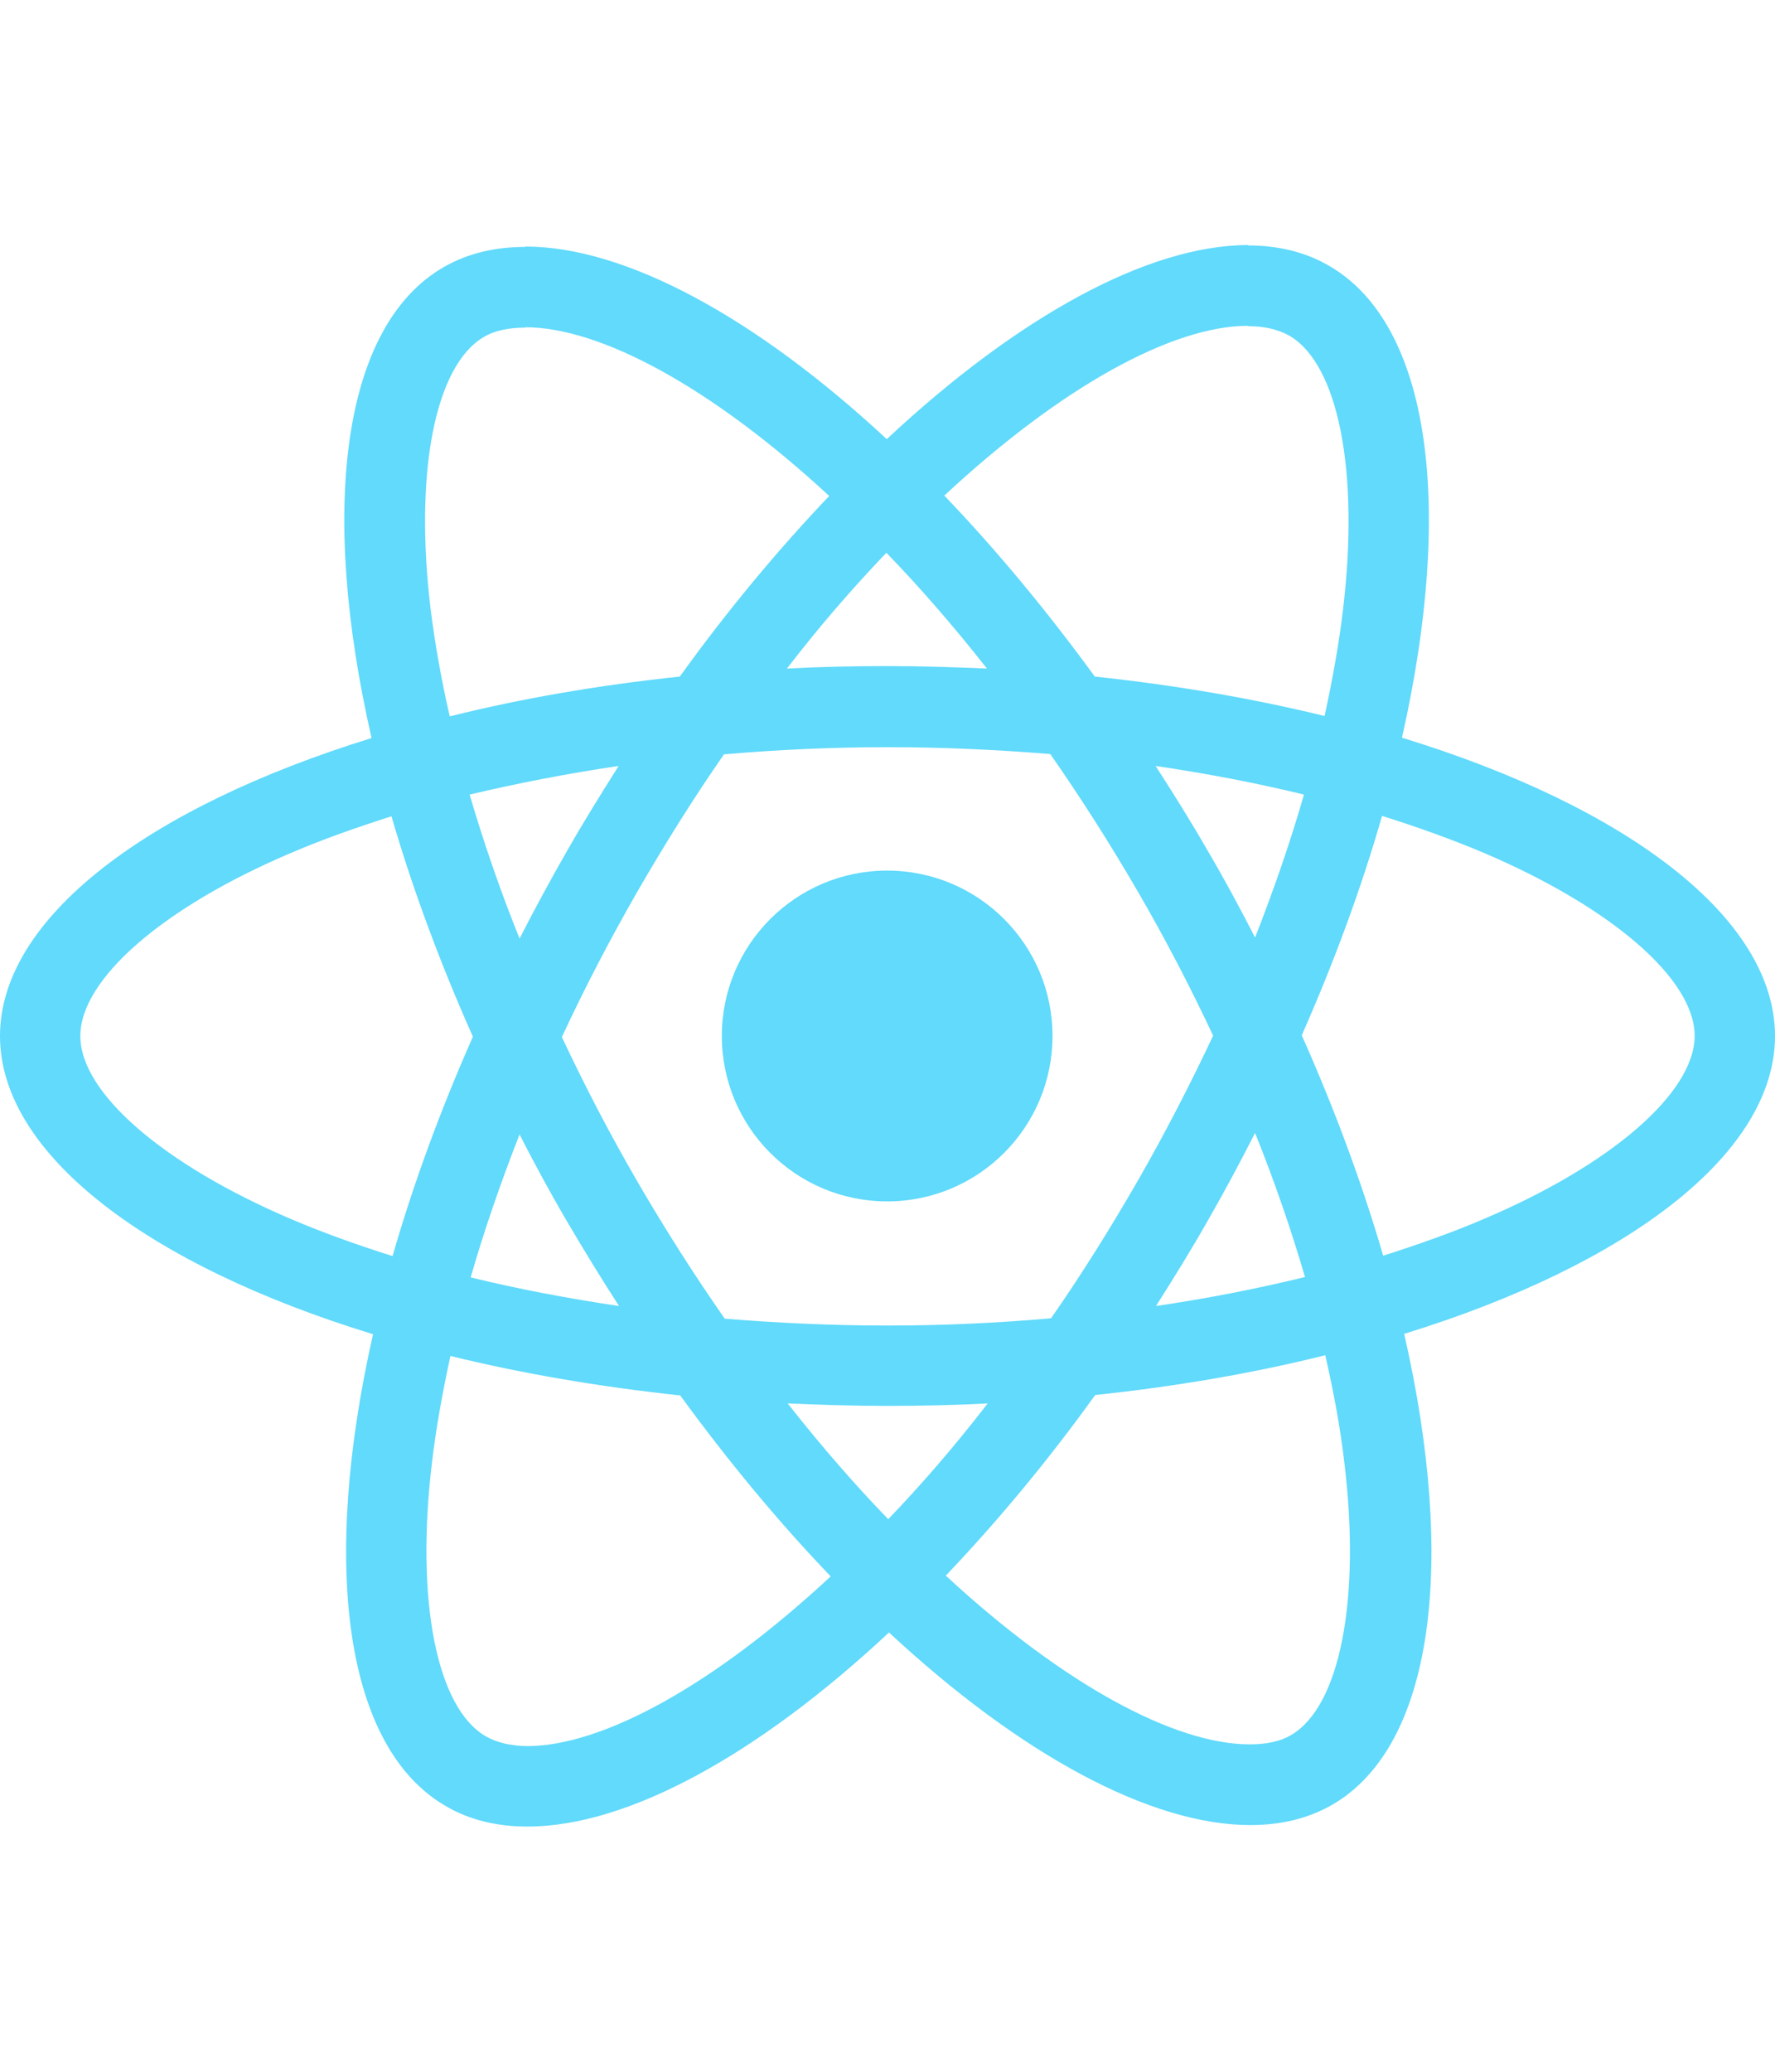
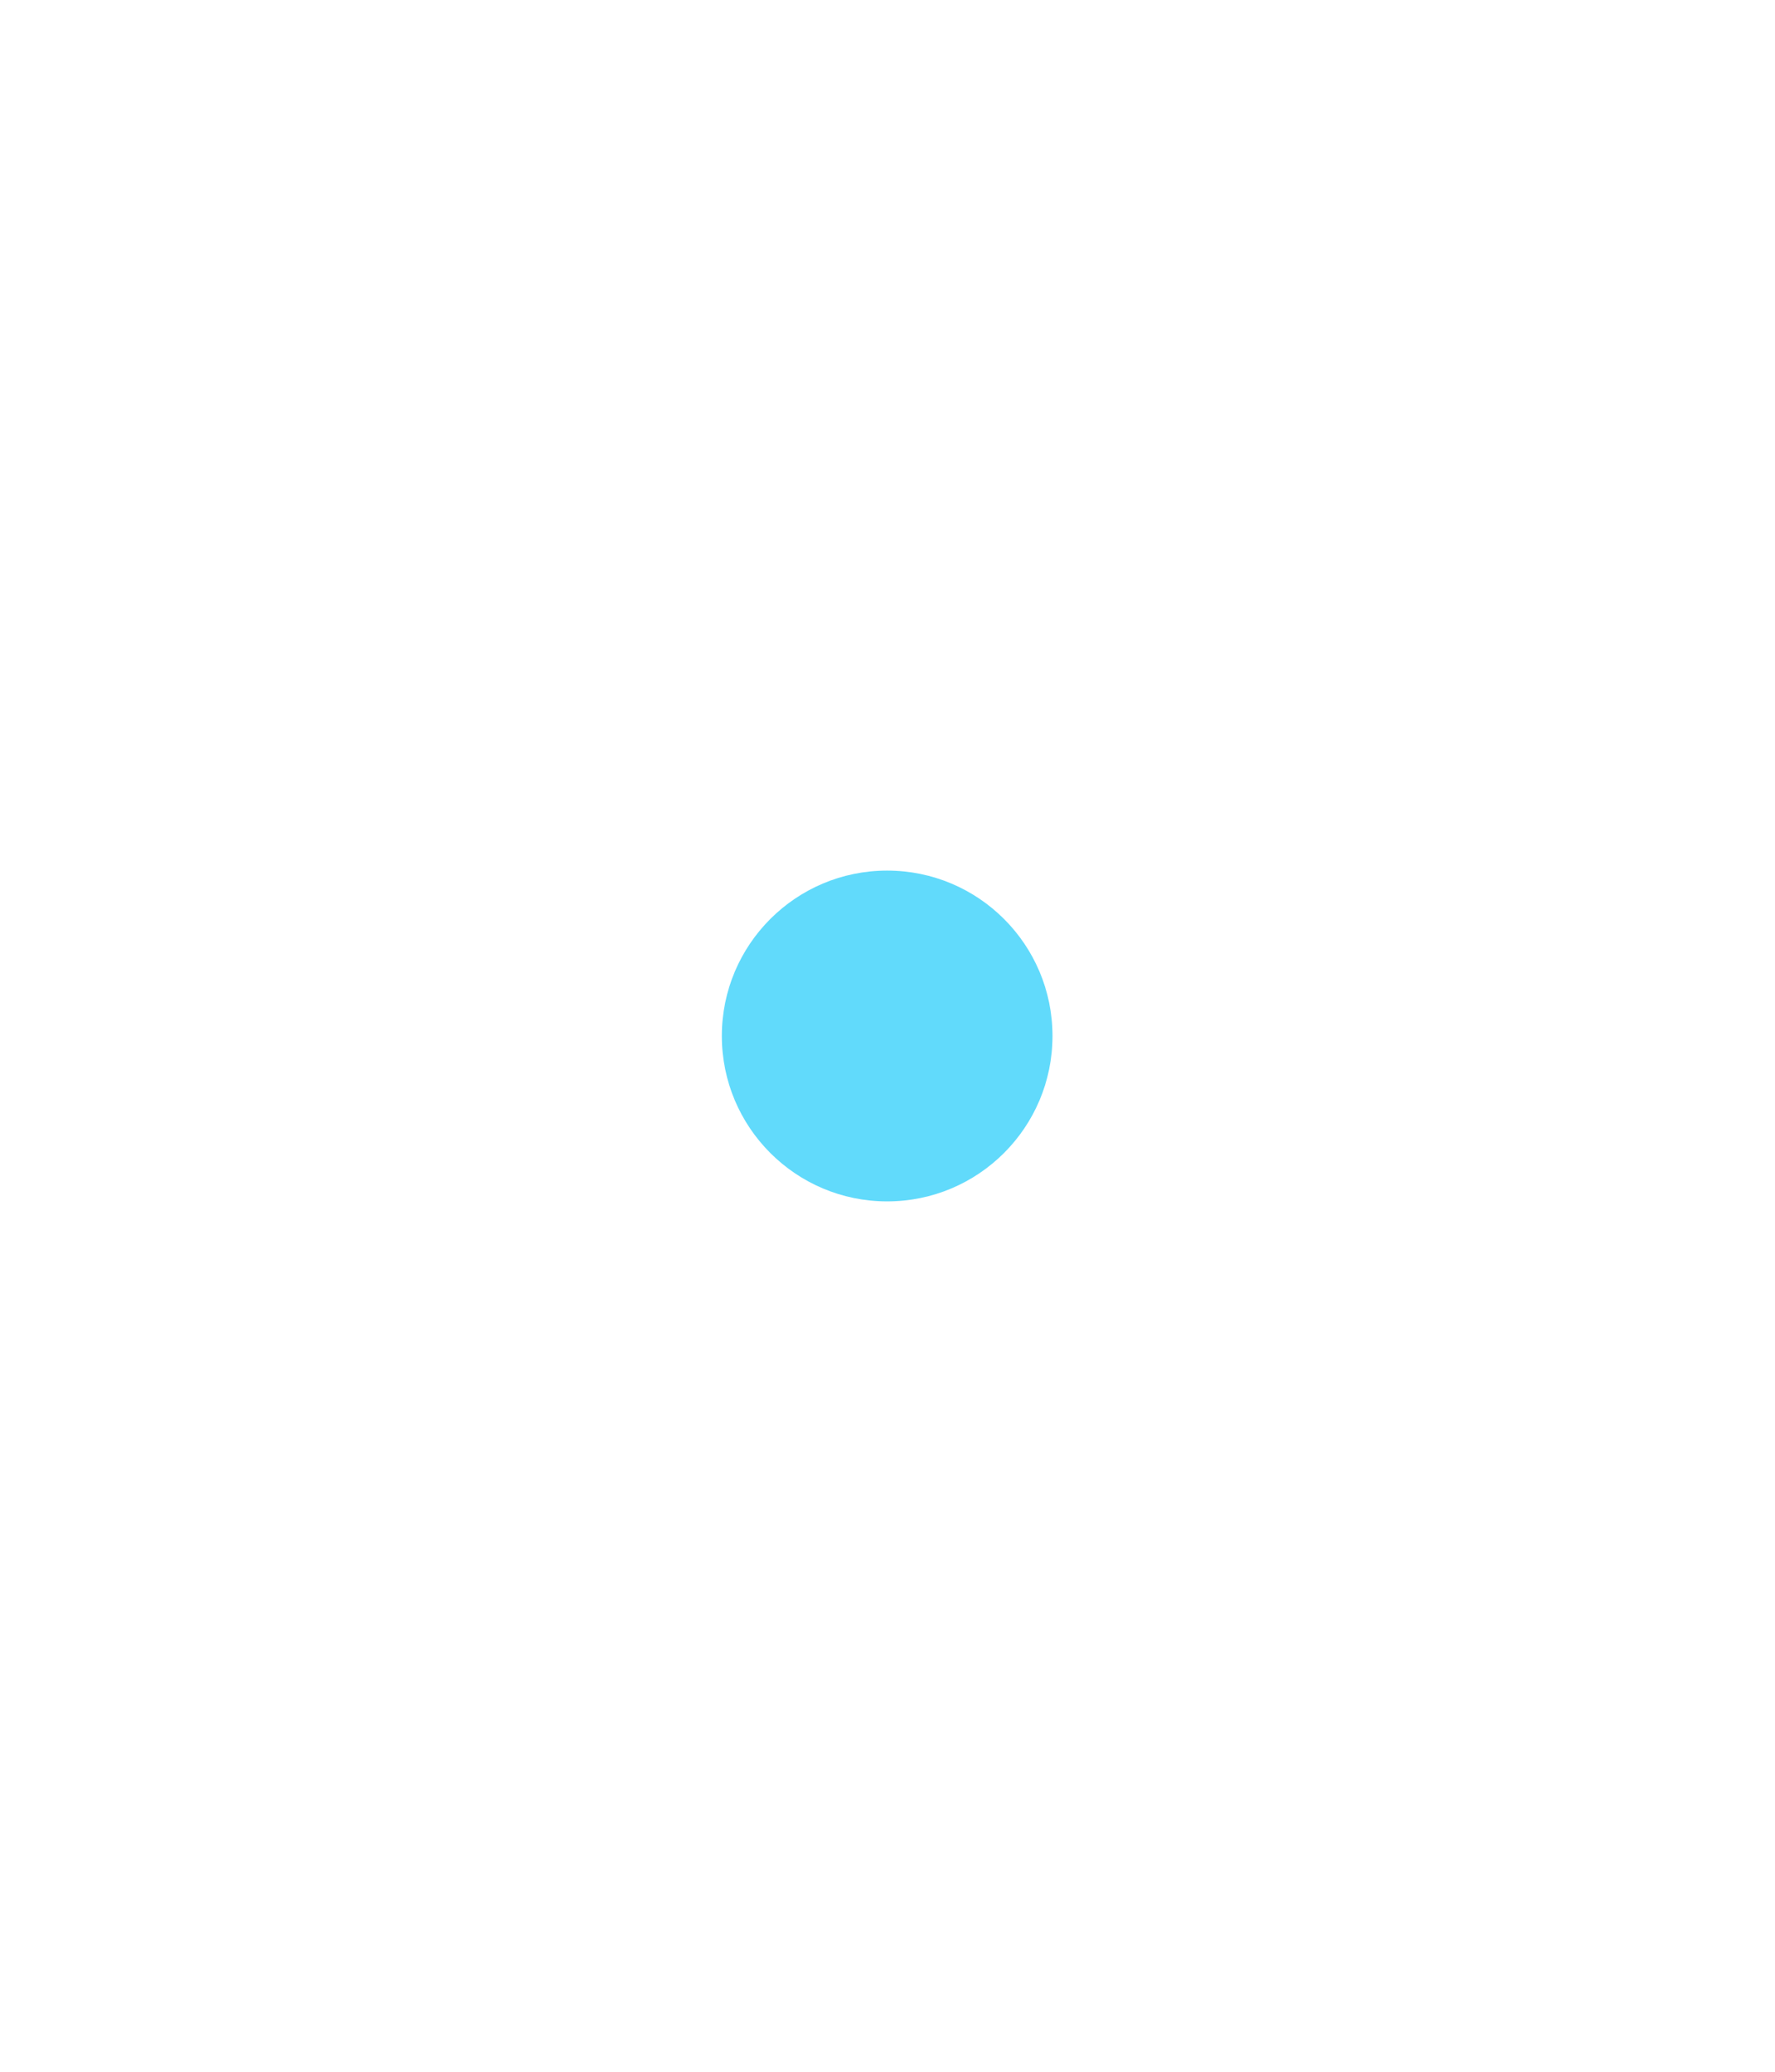
<svg xmlns="http://www.w3.org/2000/svg" width="24" height="28" viewBox="0 0 24 28" fill="none">
-   <path d="M24 14.002C24 12.412 22.009 10.905 18.956 9.97C19.661 6.859 19.348 4.384 17.968 3.591C17.65 3.405 17.278 3.317 16.872 3.317V4.408C17.097 4.408 17.278 4.452 17.43 4.535C18.095 4.917 18.384 6.37 18.159 8.239C18.105 8.699 18.017 9.183 17.91 9.677C16.951 9.442 15.904 9.261 14.803 9.144C14.143 8.239 13.458 7.417 12.768 6.698C14.363 5.215 15.86 4.403 16.877 4.403V3.312C15.532 3.312 13.771 4.271 11.99 5.935C10.21 4.281 8.448 3.332 7.103 3.332V4.423C8.116 4.423 9.618 5.23 11.212 6.703C10.527 7.422 9.843 8.239 9.192 9.144C8.086 9.261 7.04 9.442 6.081 9.682C5.968 9.193 5.885 8.718 5.826 8.263C5.596 6.394 5.88 4.942 6.541 4.555C6.687 4.467 6.878 4.428 7.103 4.428V3.337C6.692 3.337 6.32 3.425 5.998 3.611C4.623 4.403 4.315 6.874 5.024 9.975C1.981 10.915 0 12.416 0 14.002C0 15.591 1.991 17.098 5.044 18.032C4.339 21.144 4.652 23.619 6.032 24.412C6.35 24.598 6.722 24.686 7.132 24.686C8.478 24.686 10.239 23.727 12.02 22.063C13.8 23.717 15.561 24.666 16.907 24.666C17.318 24.666 17.689 24.578 18.012 24.392C19.387 23.599 19.695 21.129 18.986 18.027C22.019 17.093 24 15.586 24 14.002ZM17.631 10.739C17.45 11.37 17.225 12.02 16.97 12.671C16.77 12.28 16.559 11.888 16.329 11.497C16.104 11.105 15.865 10.724 15.625 10.352C16.32 10.455 16.99 10.582 17.631 10.739ZM15.39 15.948C15.009 16.609 14.617 17.235 14.211 17.817C13.482 17.881 12.744 17.915 12 17.915C11.261 17.915 10.523 17.881 9.799 17.822C9.393 17.24 8.996 16.619 8.615 15.963C8.243 15.322 7.905 14.672 7.597 14.016C7.901 13.361 8.243 12.705 8.61 12.064C8.991 11.404 9.383 10.778 9.789 10.195C10.518 10.132 11.256 10.098 12 10.098C12.739 10.098 13.477 10.132 14.201 10.191C14.607 10.773 15.004 11.394 15.385 12.05C15.757 12.69 16.095 13.341 16.403 13.997C16.095 14.652 15.757 15.308 15.39 15.948ZM16.97 15.312C17.234 15.968 17.459 16.623 17.645 17.259C17.005 17.416 16.329 17.548 15.63 17.651C15.87 17.274 16.109 16.888 16.334 16.491C16.559 16.1 16.77 15.704 16.97 15.312ZM12.01 20.532C11.555 20.063 11.1 19.539 10.65 18.967C11.09 18.986 11.54 19.001 11.995 19.001C12.455 19.001 12.91 18.991 13.355 18.967C12.915 19.539 12.46 20.063 12.01 20.532ZM8.37 17.651C7.676 17.548 7.005 17.421 6.364 17.264C6.545 16.633 6.77 15.983 7.025 15.332C7.225 15.723 7.436 16.115 7.666 16.506C7.896 16.898 8.13 17.279 8.37 17.651ZM11.985 7.471C12.44 7.94 12.895 8.464 13.345 9.036C12.905 9.017 12.455 9.002 12 9.002C11.54 9.002 11.085 9.012 10.64 9.036C11.08 8.464 11.535 7.94 11.985 7.471ZM8.365 10.352C8.126 10.729 7.886 11.115 7.661 11.511C7.436 11.903 7.225 12.294 7.025 12.685C6.761 12.03 6.536 11.374 6.35 10.739C6.991 10.587 7.666 10.455 8.365 10.352ZM3.938 16.477C2.206 15.738 1.086 14.77 1.086 14.002C1.086 13.233 2.206 12.26 3.938 11.526C4.359 11.345 4.819 11.184 5.293 11.032C5.572 11.991 5.939 12.989 6.394 14.011C5.944 15.029 5.582 16.022 5.308 16.976C4.823 16.824 4.364 16.658 3.938 16.477ZM6.57 23.467C5.905 23.086 5.616 21.633 5.841 19.764C5.895 19.304 5.983 18.82 6.09 18.326C7.049 18.561 8.096 18.742 9.197 18.859C9.857 19.764 10.542 20.586 11.232 21.305C9.637 22.787 8.14 23.599 7.123 23.599C6.903 23.595 6.717 23.551 6.57 23.467ZM18.174 19.74C18.404 21.608 18.12 23.061 17.459 23.448C17.313 23.536 17.122 23.575 16.897 23.575C15.884 23.575 14.382 22.768 12.788 21.295C13.473 20.576 14.157 19.759 14.808 18.854C15.914 18.737 16.96 18.556 17.919 18.316C18.032 18.81 18.12 19.285 18.174 19.74ZM20.057 16.477C19.636 16.658 19.177 16.819 18.702 16.971C18.423 16.012 18.056 15.014 17.601 13.992C18.051 12.974 18.413 11.981 18.687 11.027C19.172 11.179 19.631 11.345 20.062 11.526C21.794 12.265 22.914 13.233 22.914 14.002C22.909 14.77 21.789 15.743 20.057 16.477Z" fill="#61DAFB" />
  <path d="M11.995 16.237C13.23 16.237 14.231 15.236 14.231 14.001C14.231 12.767 13.23 11.766 11.995 11.766C10.761 11.766 9.76 12.767 9.76 14.001C9.76 15.236 10.761 16.237 11.995 16.237Z" fill="#61DAFB" />
</svg>